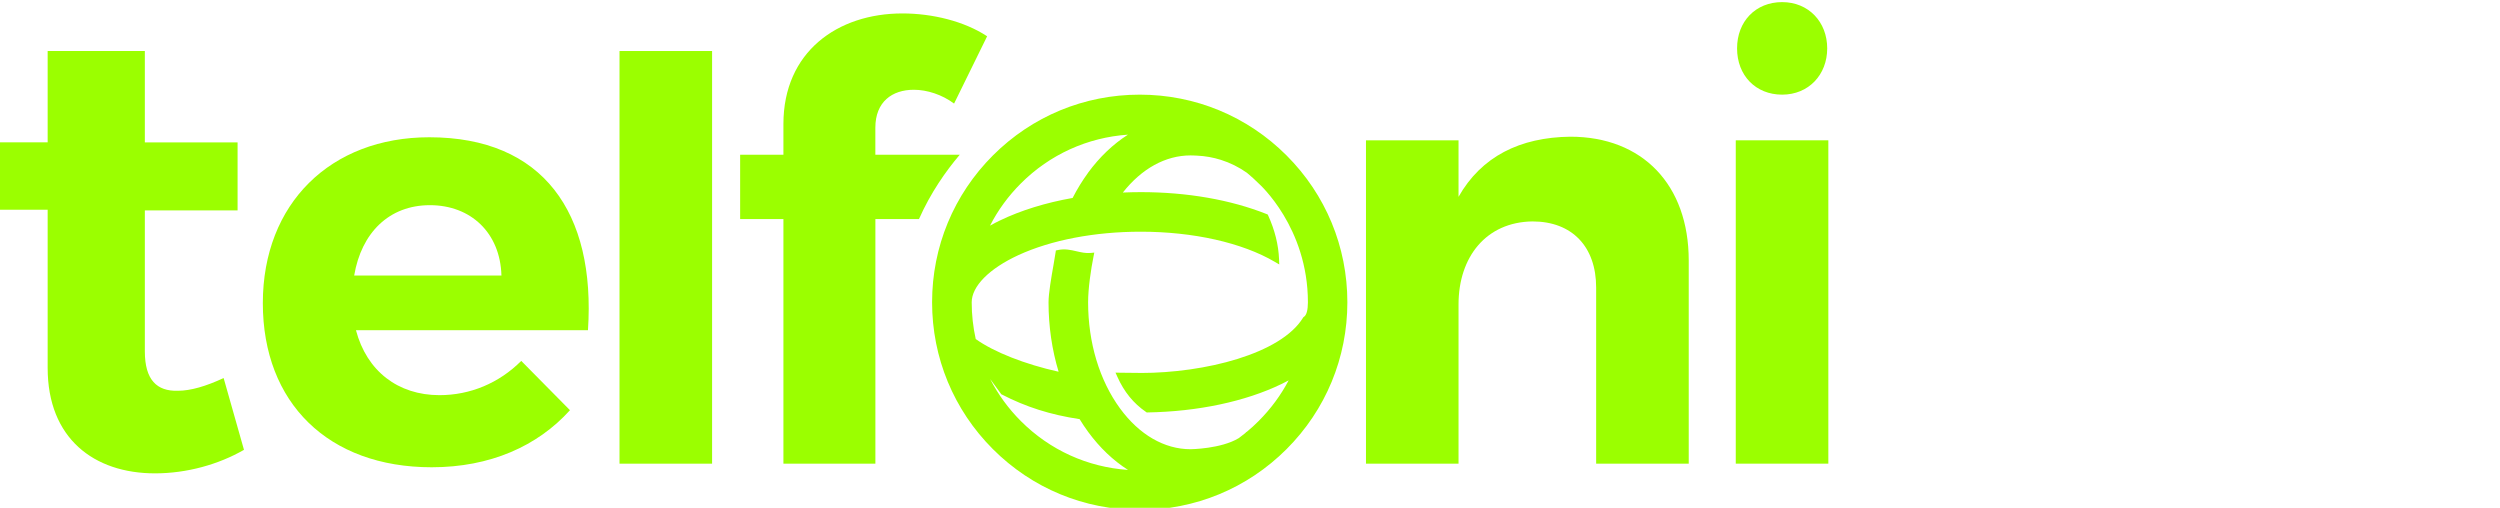
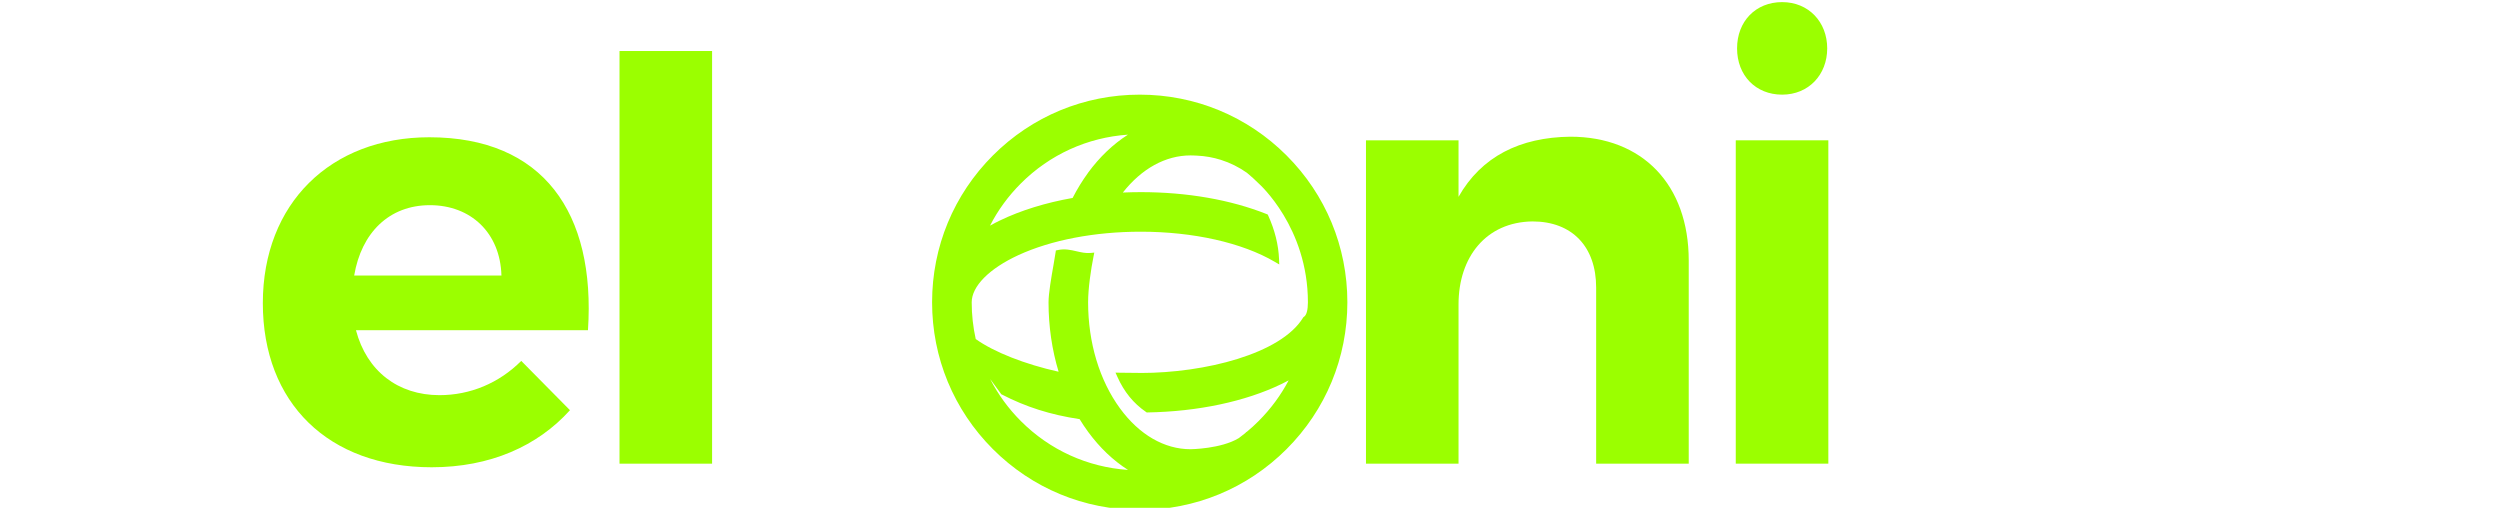
<svg xmlns="http://www.w3.org/2000/svg" width="128" height="26" viewBox="0 0 128 26" fill="none">
  <g clip-path="url(#clip0_2437_440)">
    <path d="M21.981 7.028C16.934 7.028 13.457 10.414 13.457 15.522C13.457 20.631 16.812 23.924 22.103 23.924C25.087 23.924 27.519 22.847 29.182 21.002L26.688 18.478C25.55 19.617 24.073 20.232 22.502 20.232C20.38 20.232 18.779 19.002 18.225 16.907H30.104C30.503 10.876 27.796 7.028 21.979 7.028H21.981ZM18.134 14.107C18.502 11.921 19.918 10.505 22.012 10.505C24.106 10.505 25.613 11.921 25.674 14.107H18.134Z" fill="#9BFF00" />
    <path d="M36.459 2.612H31.719V23.74H36.459V2.612Z" fill="#9BFF00" />
    <path d="M80.401 6.999C77.816 7.03 75.847 8.016 74.677 10.077V7.185H69.938V23.74H74.677V15.584C74.677 13.152 76.093 11.368 78.462 11.337C80.493 11.337 81.723 12.631 81.723 14.723V23.74H86.463V13.338C86.463 9.459 84.094 6.999 80.401 6.999Z" fill="#9BFF00" />
    <path d="M93.611 7.184H88.871V23.739H93.611V7.184Z" fill="#9BFF00" />
    <path d="M91.245 4.846C92.6 4.846 93.553 3.829 93.553 2.477C93.553 1.125 92.6 0.108 91.245 0.108C89.891 0.108 88.938 1.092 88.938 2.477C88.938 3.862 89.891 4.846 91.245 4.846Z" fill="#9BFF00" />
    <path d="M58.354 4.846C55.515 4.846 52.844 5.951 50.836 7.959C48.828 9.967 47.723 12.638 47.723 15.477C47.723 18.316 48.828 20.987 50.836 22.995C52.844 25.003 55.515 26.108 58.354 26.108C61.193 26.108 63.864 25.003 65.872 22.995C67.88 20.987 68.985 18.316 68.985 15.477C68.985 12.638 67.88 9.967 65.872 7.959C63.864 5.951 61.193 4.846 58.354 4.846ZM58.402 19.094C58.245 19.094 57.505 19.088 57.342 19.083L57.114 19.078L57.208 19.289C57.553 20.062 58.034 20.652 58.674 21.091L58.712 21.117H58.758C61.328 21.073 63.762 20.558 65.61 19.663C65.735 19.602 65.859 19.541 65.979 19.475C65.577 20.24 65.058 20.941 64.438 21.561C64.243 21.757 64.039 21.943 63.828 22.116L63.821 22.11L63.752 22.179C63.645 22.265 63.536 22.349 63.427 22.431C62.52 22.982 60.974 23 60.956 23C59.617 23 58.334 22.26 57.347 20.913C56.293 19.475 55.711 17.543 55.711 15.477C55.711 14.76 55.856 13.789 55.99 13.123L56.028 12.933L55.835 12.951C55.589 12.974 55.362 12.92 55.126 12.867C54.829 12.798 54.521 12.725 54.16 12.803L54.061 12.824L54.046 12.923C54.021 13.088 53.983 13.306 53.942 13.55C53.827 14.204 53.685 15.014 53.685 15.479C53.685 16.715 53.863 17.917 54.201 19.033C52.475 18.649 50.887 18.026 49.957 17.358C49.822 16.748 49.751 16.12 49.751 15.479C49.751 14.656 50.645 13.754 52.142 13.062C53.822 12.29 56.046 11.863 58.405 11.863C61.096 11.863 63.597 12.425 65.269 13.406L65.498 13.54L65.488 13.276C65.458 12.529 65.269 11.777 64.931 11.034L64.906 10.981L64.853 10.961C63.008 10.226 60.779 9.837 58.405 9.837C58.097 9.837 57.792 9.845 57.49 9.858C58.456 8.63 59.678 7.957 60.956 7.957C61.017 7.957 61.081 7.957 61.142 7.962L61.294 7.969C61.706 7.987 62.115 8.061 62.509 8.185C62.985 8.335 63.434 8.559 63.841 8.846C64.052 9.019 64.255 9.204 64.451 9.4C64.477 9.423 66.965 11.639 66.965 15.479C66.965 15.871 66.894 16.135 66.764 16.219L66.736 16.237L66.718 16.265C65.582 18.123 61.678 19.096 58.407 19.096L58.402 19.094ZM50.821 19.576C50.961 19.765 51.105 19.958 51.243 20.153L51.263 20.184L51.296 20.199C52.524 20.835 53.782 21.236 55.276 21.46C55.413 21.683 55.558 21.902 55.713 22.113C56.306 22.921 56.992 23.574 57.754 24.06C55.683 23.918 53.754 23.046 52.27 21.561C51.627 20.918 51.1 20.192 50.696 19.406C50.737 19.462 50.78 19.518 50.821 19.574V19.576ZM55.711 8.844C55.416 9.248 55.152 9.68 54.918 10.135C53.54 10.379 52.27 10.77 51.192 11.291C51.019 11.375 50.851 11.461 50.689 11.553C51.095 10.76 51.627 10.033 52.267 9.393C53.749 7.911 55.678 7.037 57.752 6.894C56.989 7.382 56.303 8.035 55.711 8.841V8.844Z" fill="#9BFF00" />
-     <path d="M9.106 20.007C8.034 20.04 7.416 19.453 7.416 17.991V10.771H12.164V7.291H7.416V2.612H2.44V7.289H0V10.738H2.44V18.837C2.44 22.449 4.814 24.236 7.937 24.236C9.564 24.236 11.19 23.781 12.492 23.031L11.45 19.356C10.54 19.778 9.76 20.007 9.109 20.007H9.106Z" fill="#9BFF00" />
-     <path d="M44.818 7.921V6.536C44.818 5.211 45.679 4.596 46.787 4.596C47.463 4.596 48.233 4.843 48.849 5.303L50.541 1.857C49.372 1.087 47.74 0.688 46.203 0.688C42.879 0.688 40.111 2.657 40.111 6.35V7.921H37.895V11.215H40.111V23.739H44.82V11.215H47.052C47.651 9.865 48.429 8.757 49.141 7.921H44.82H44.818Z" fill="#9BFF00" />
  </g>
  <defs>
    <clipPath id="clip0_2437_440">
      <rect width="128" height="26" fill="white" />
    </clipPath>
  </defs>
</svg>